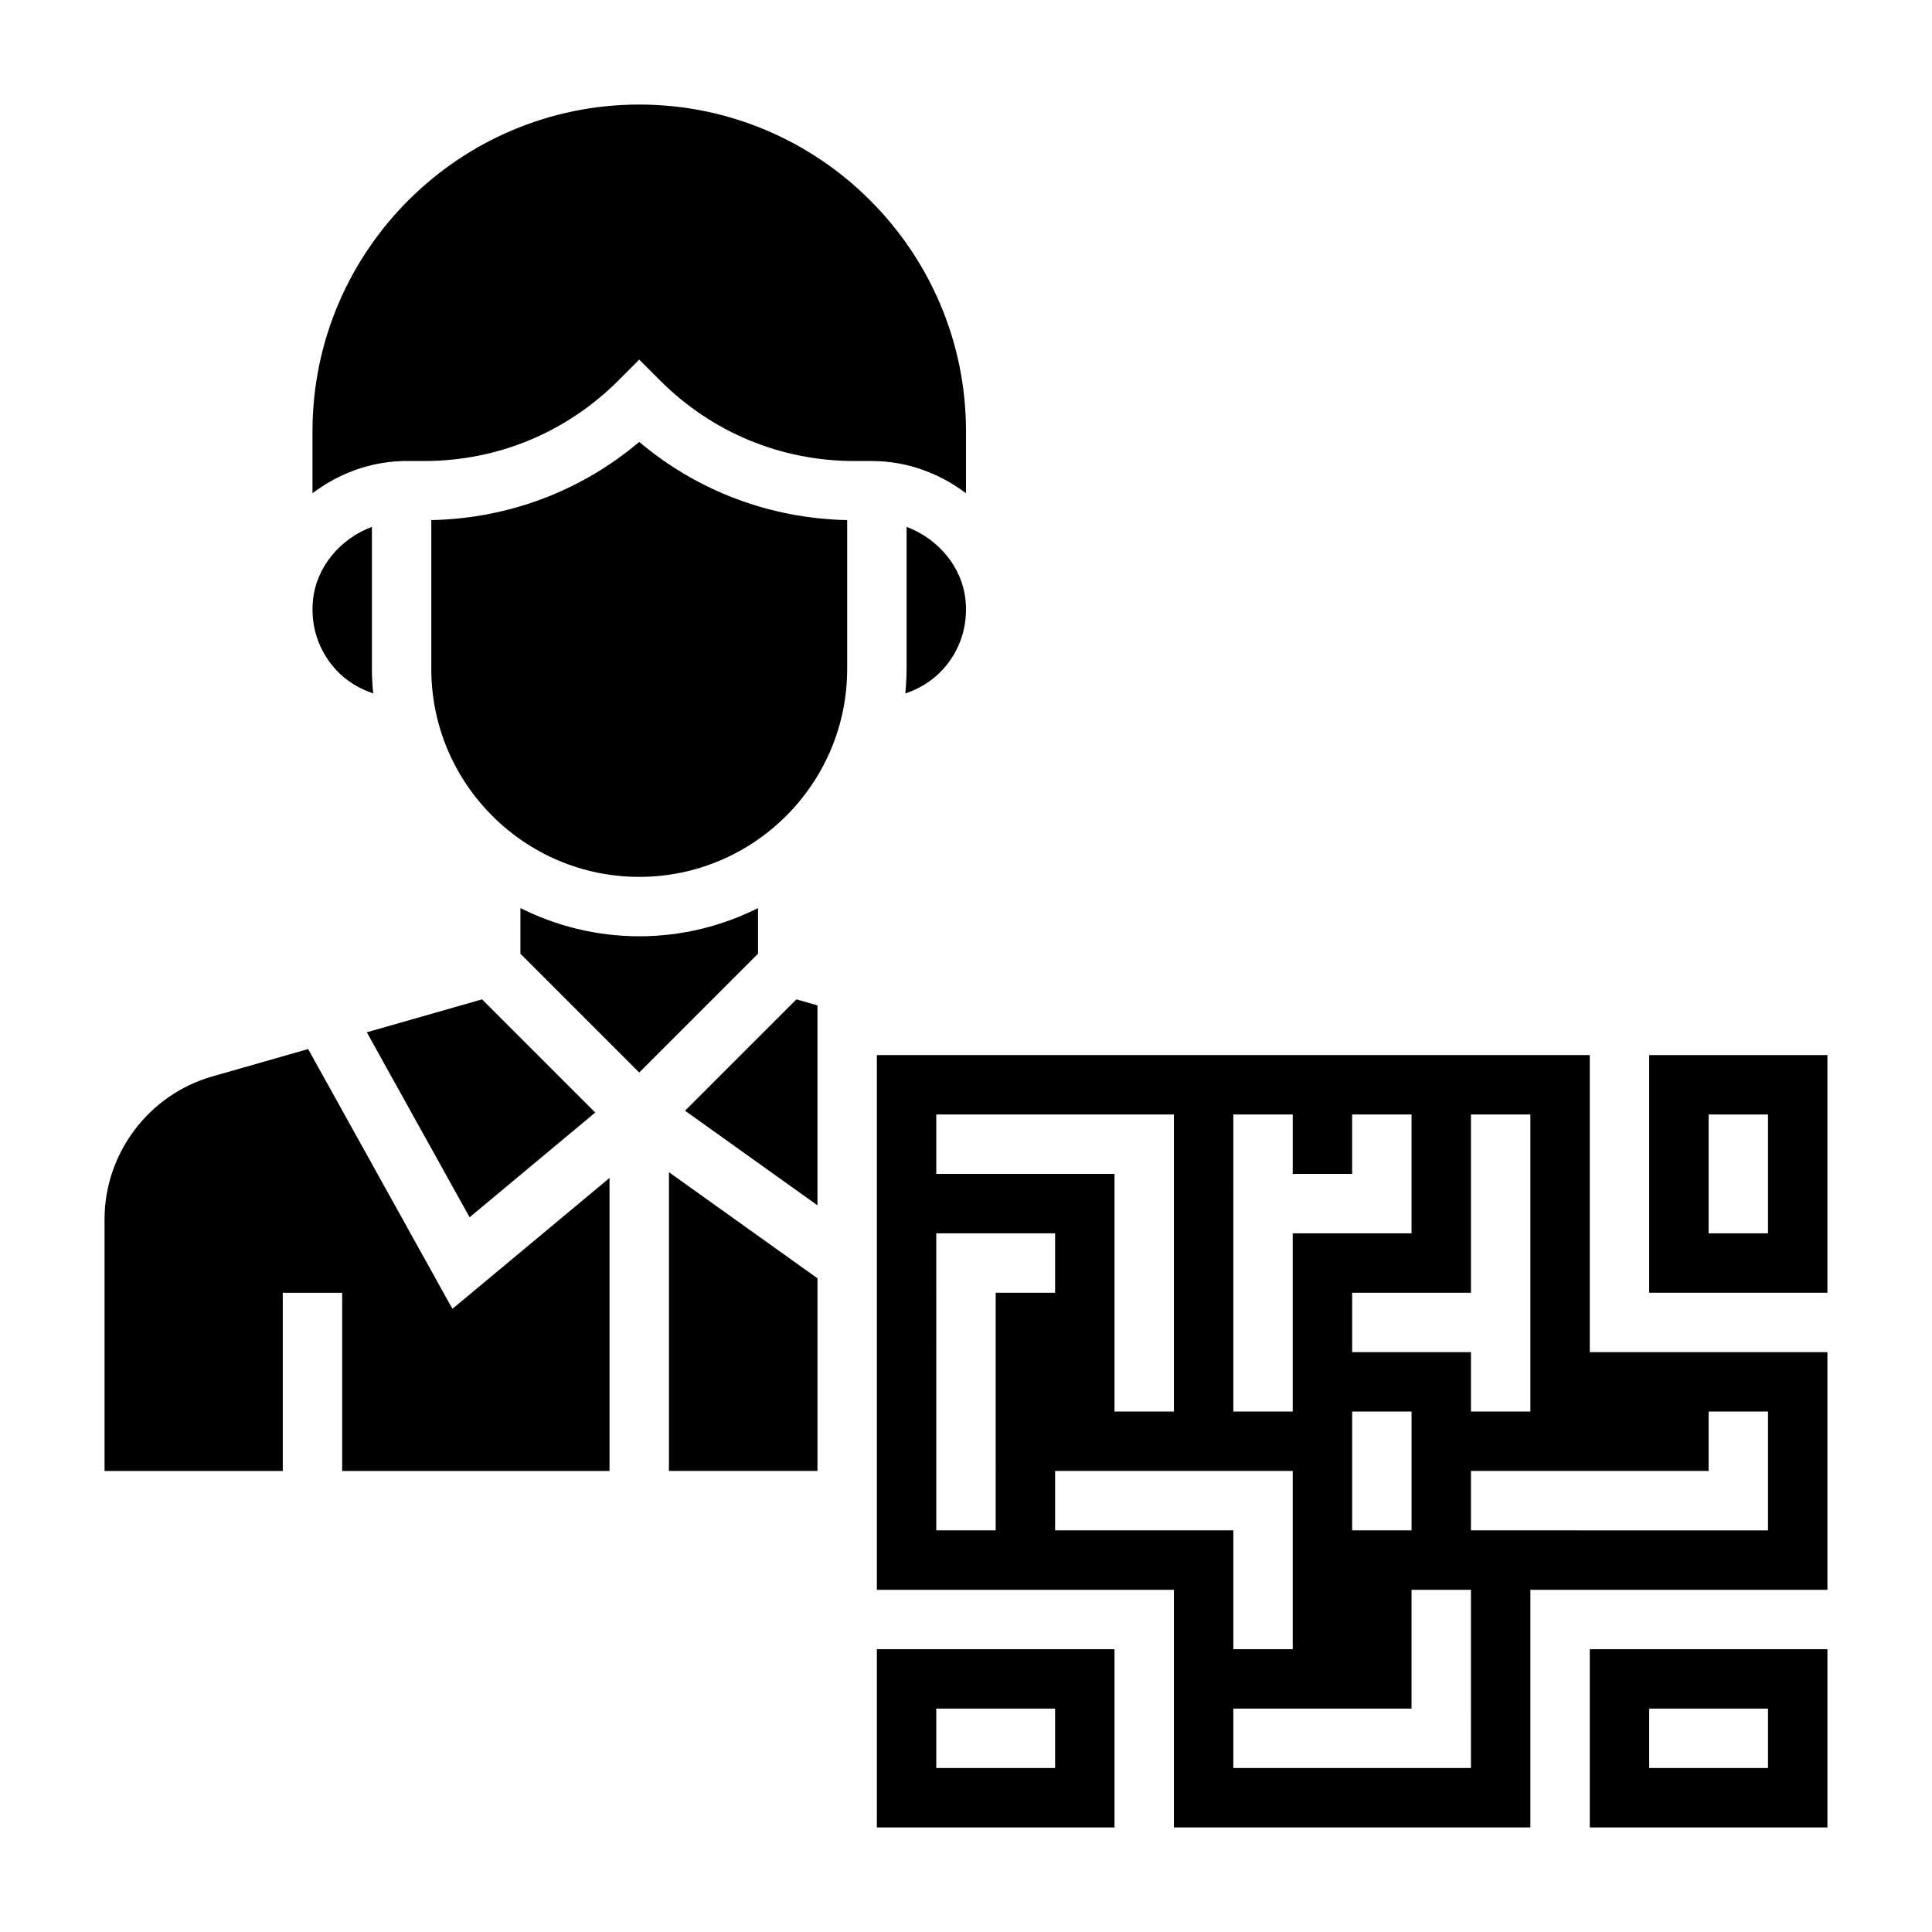
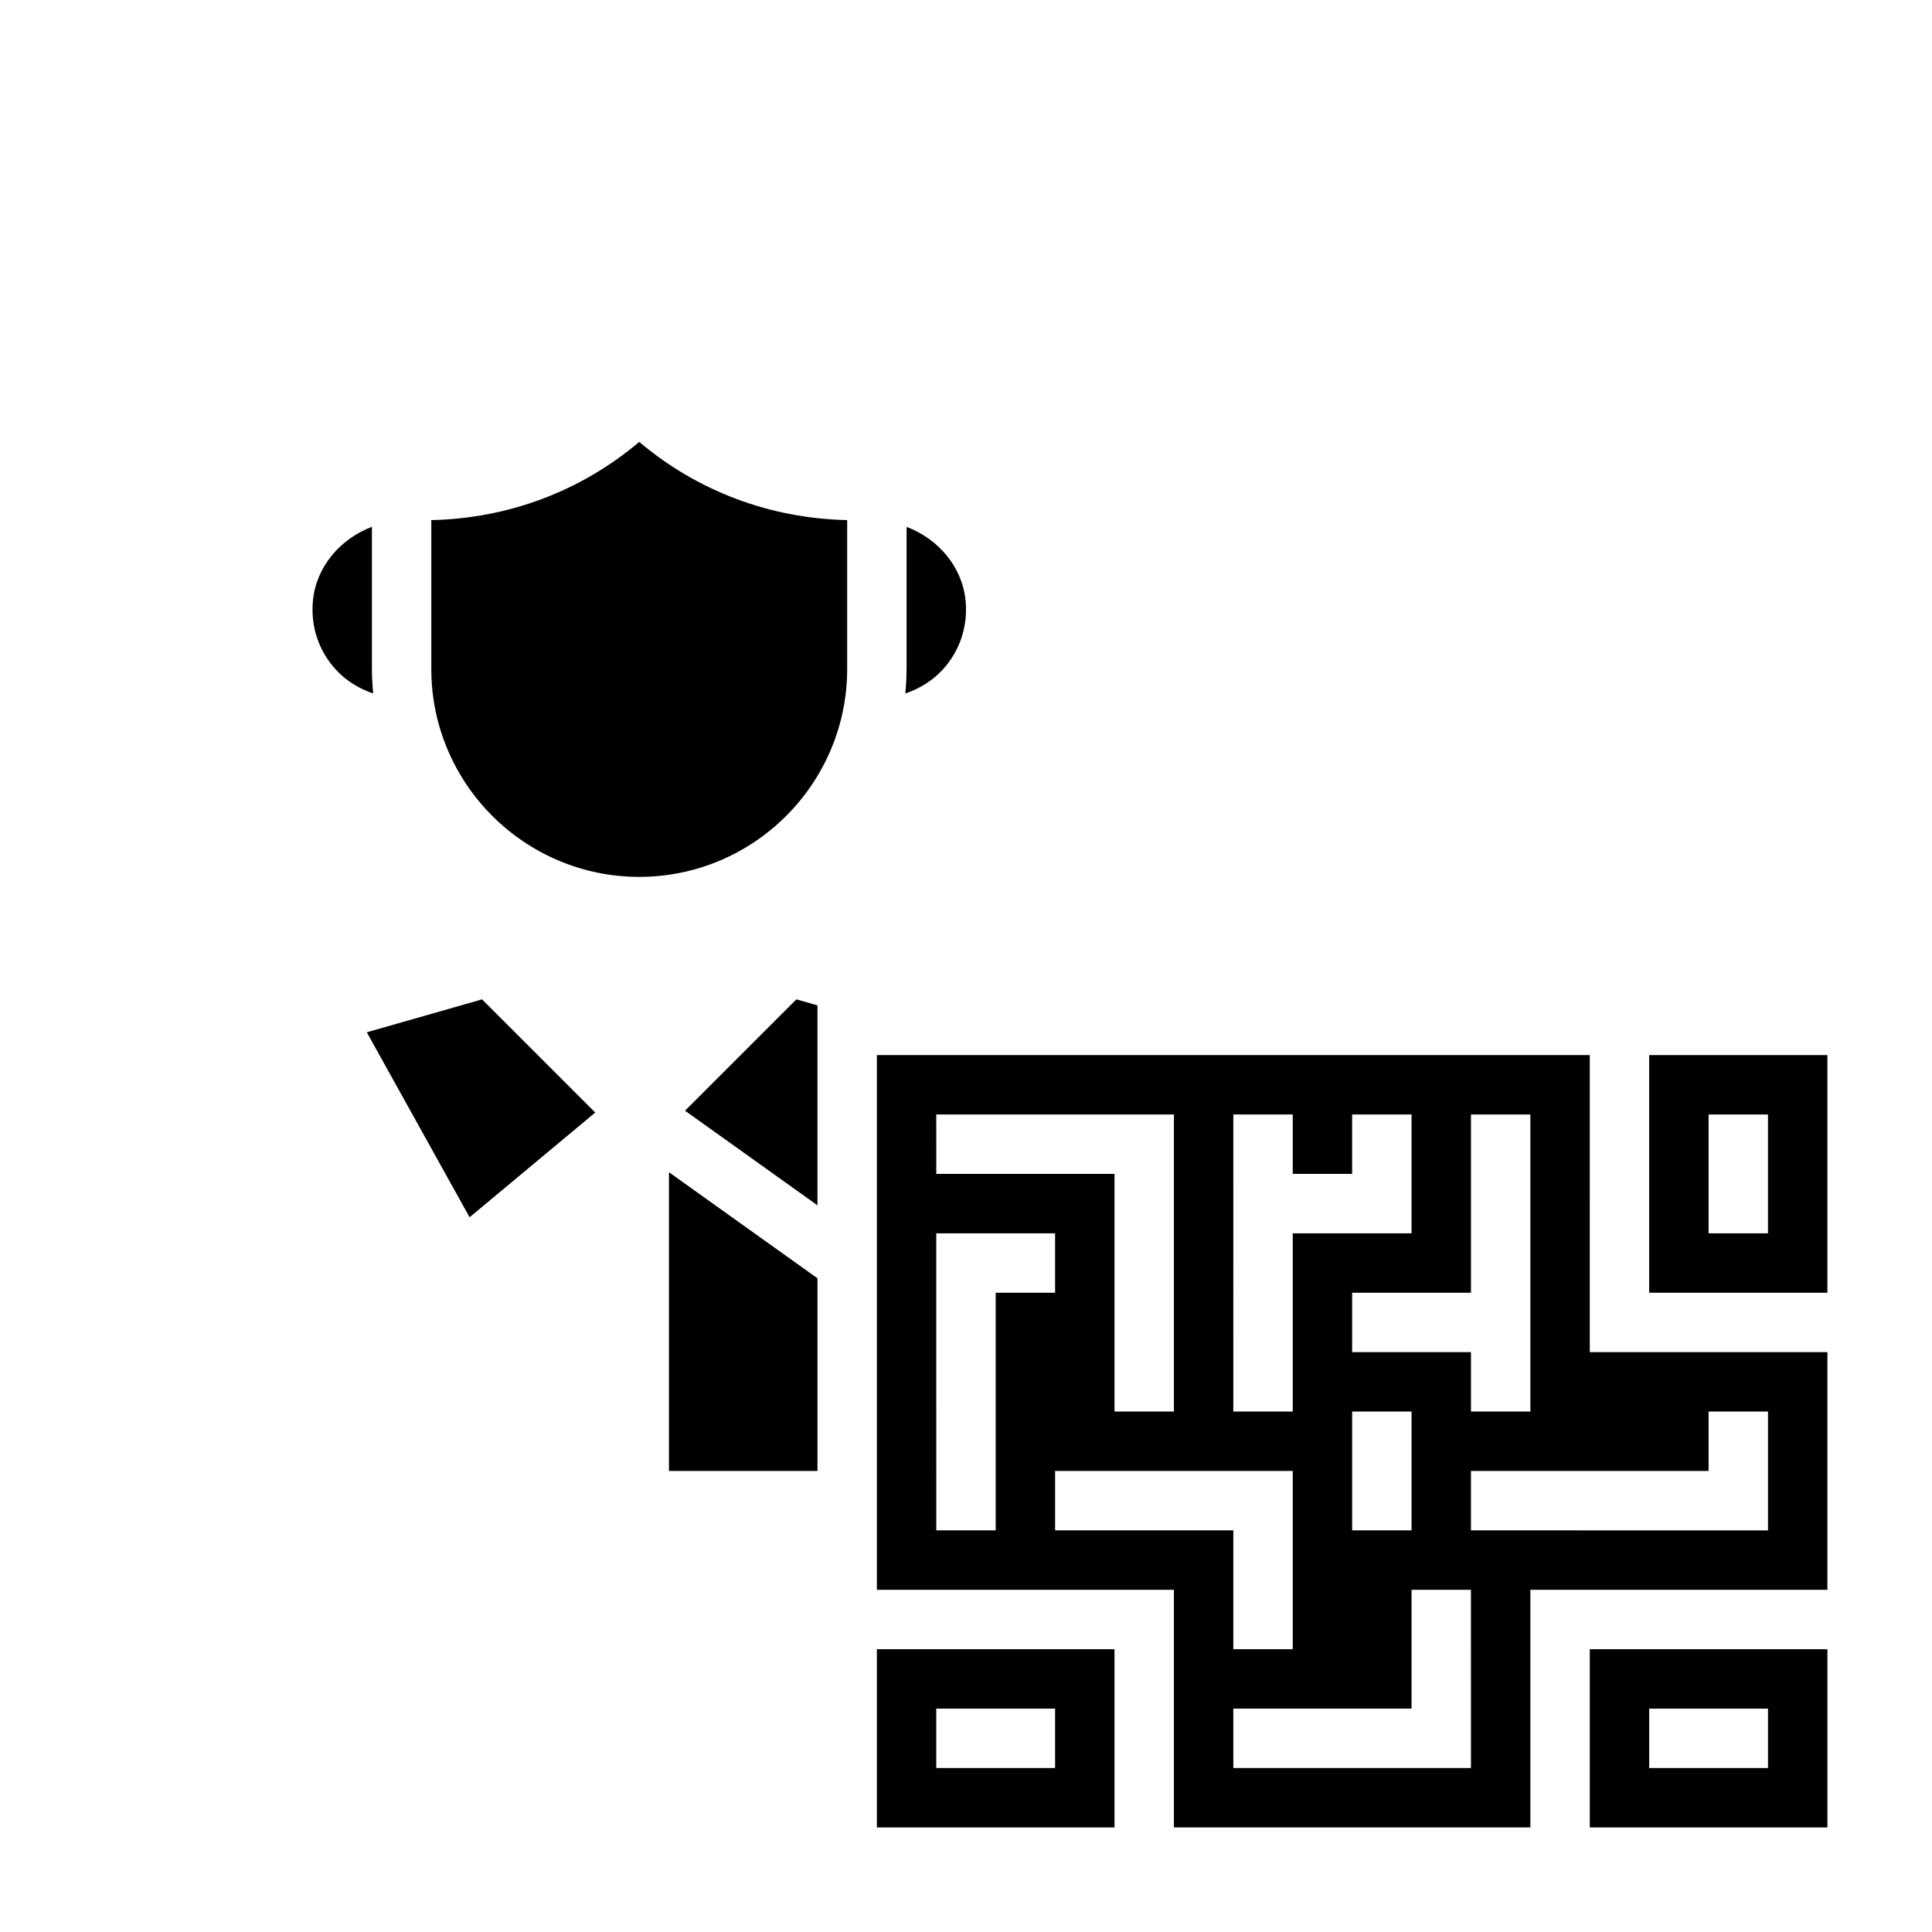
<svg xmlns="http://www.w3.org/2000/svg" fill="#000000" width="800px" height="800px" version="1.1" viewBox="144 144 512 512">
  <g>
    <path d="m384.25 321.28c0 2.195-0.133 4.352-0.332 6.504 3.754-1.273 7.219-3.379 9.941-6.359 4.527-4.984 6.676-11.453 6.031-18.223-0.852-8.91-7.164-16.367-15.633-19.578v37.656z" />
    <path d="m565.31 628.29h62.977v-47.23h-62.977zm15.742-31.488h31.488v15.742h-31.488z" />
    <path d="m376.38 628.29h62.977v-47.23h-62.977zm15.742-31.488h31.488v15.742h-31.488z" />
-     <path d="m400 258.3c0-47.742-38.848-86.594-86.594-86.594-47.742 0.004-86.594 38.852-86.594 86.594v16.414c6.629-5.016 14.777-8.227 23.617-8.516v-0.023h5.969c19.438 0 37.699-7.566 51.445-21.309l5.562-5.566 5.566 5.566c13.742 13.742 32.008 21.309 51.441 21.309h4.613c9.359 0 18.004 3.266 24.969 8.543z" />
    <path d="m325.54 438.35 35.094 25.07v-52.984l-5.578-1.598z" />
-     <path d="m344.89 384.65c-9.5 4.746-20.168 7.477-31.488 7.477s-21.988-2.731-31.488-7.477v12.09l31.488 31.488 31.488-31.488z" />
    <path d="m321.28 533.82h39.359v-51.059l-39.359-28.113z" />
    <path d="m301.75 438.83-29.992-29.992-30.551 8.73 27.238 49.02z" />
    <path d="m226.93 303.19c-0.645 6.769 1.496 13.25 6.031 18.223 2.715 2.992 6.18 5.086 9.941 6.359-0.207-2.137-0.34-4.297-0.34-6.492v-37.668c-8.473 3.215-14.785 10.668-15.633 19.578z" />
    <path d="m258.3 281.83v39.445c0 30.379 24.727 55.105 55.105 55.105s55.105-24.727 55.105-55.105v-39.445c-20.395-0.434-39.652-7.66-55.105-20.719-15.453 13.059-34.707 20.293-55.105 20.719z" />
-     <path d="m225.66 422.01-25.418 7.266c-16.801 4.797-28.535 20.359-28.535 37.836v66.715h47.23v-47.23h15.742v47.23h70.848v-77.656l-41.629 34.684z" />
    <path d="m565.31 423.61h-188.93v141.7h78.719v62.977h94.465v-62.977h78.719v-62.977h-62.977zm-31.488 15.746h15.742v78.719h-15.742v-15.742h-31.488v-15.742h31.488zm-15.746 78.719v31.488h-15.742v-31.488zm-47.23-78.719h15.742v15.742h15.742v-15.742h15.742v31.488h-31.488v47.23h-15.742zm-78.723 0h62.977v78.719h-15.742v-62.977h-47.23zm15.746 110.21h-15.742l-0.004-78.719h31.488v15.742h-15.742zm15.742 0v-15.742h62.977v47.23h-15.742v-31.488zm110.21 62.977h-62.977v-15.742h47.23v-31.488h15.742zm62.977-78.719v-15.742h15.742v31.488l-78.719-0.004v-15.742z" />
    <path d="m581.05 423.61v62.977h47.23v-62.977zm31.488 47.234h-15.742v-31.488h15.742z" />
  </g>
</svg>